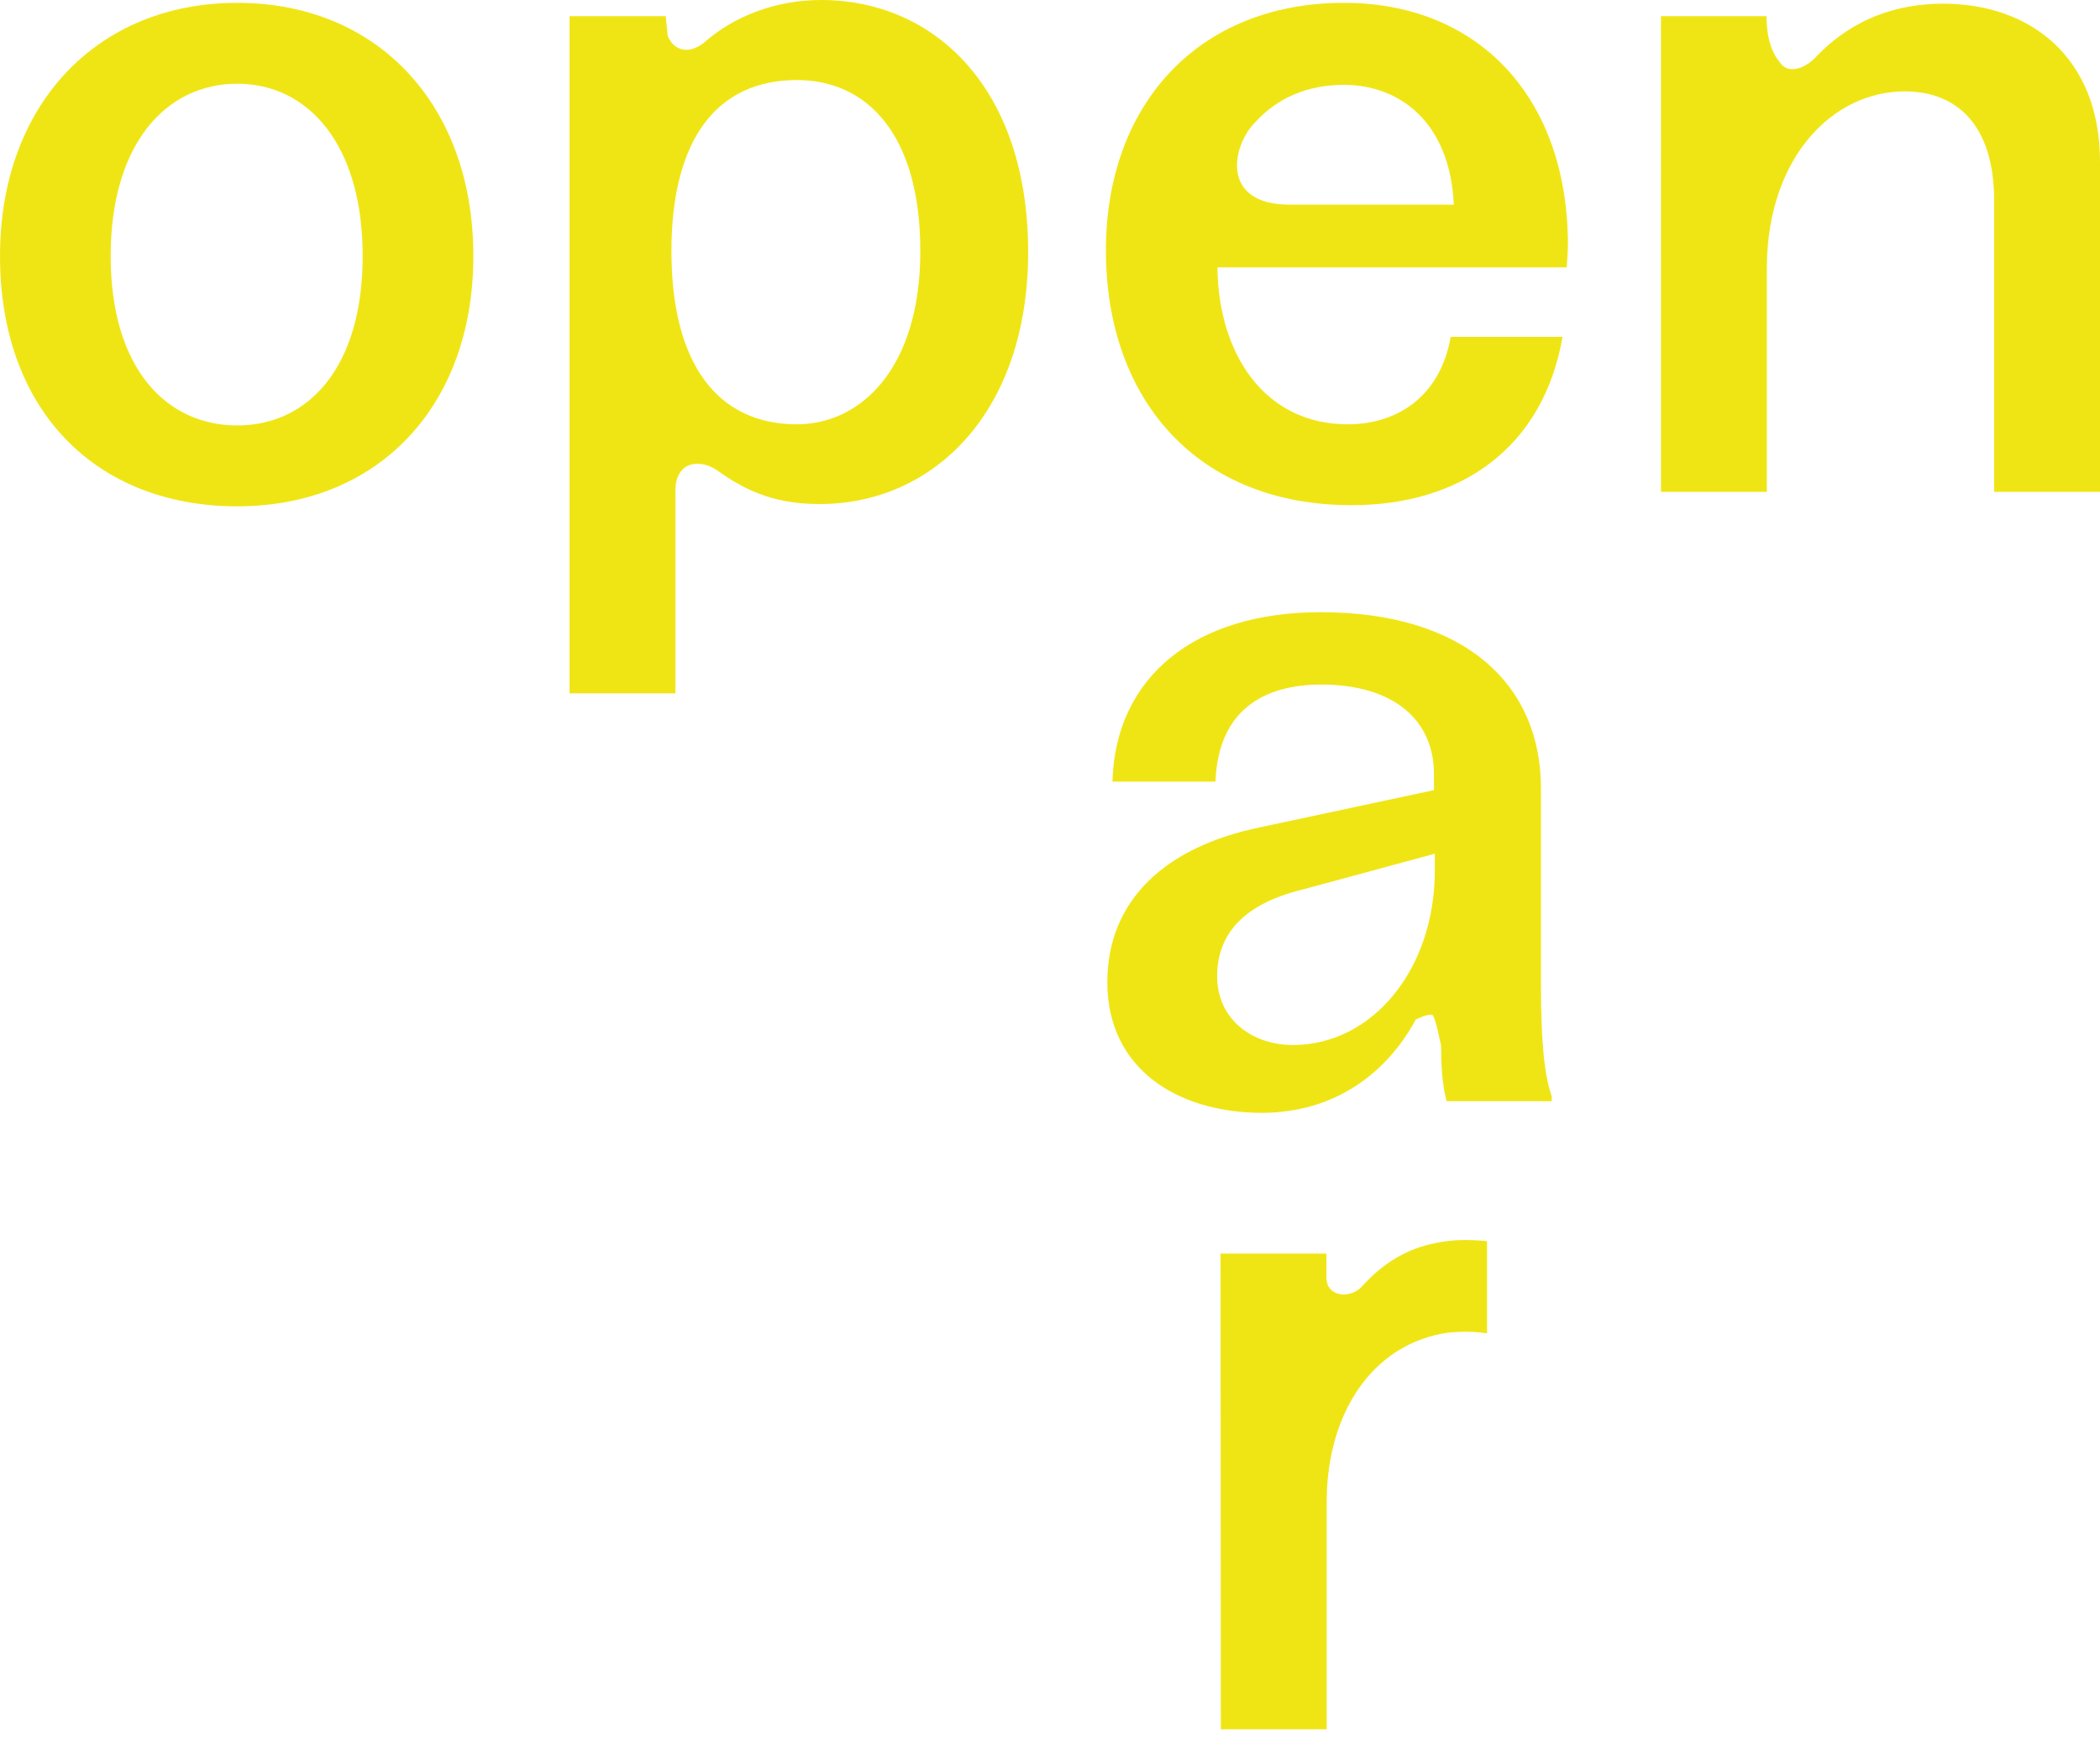
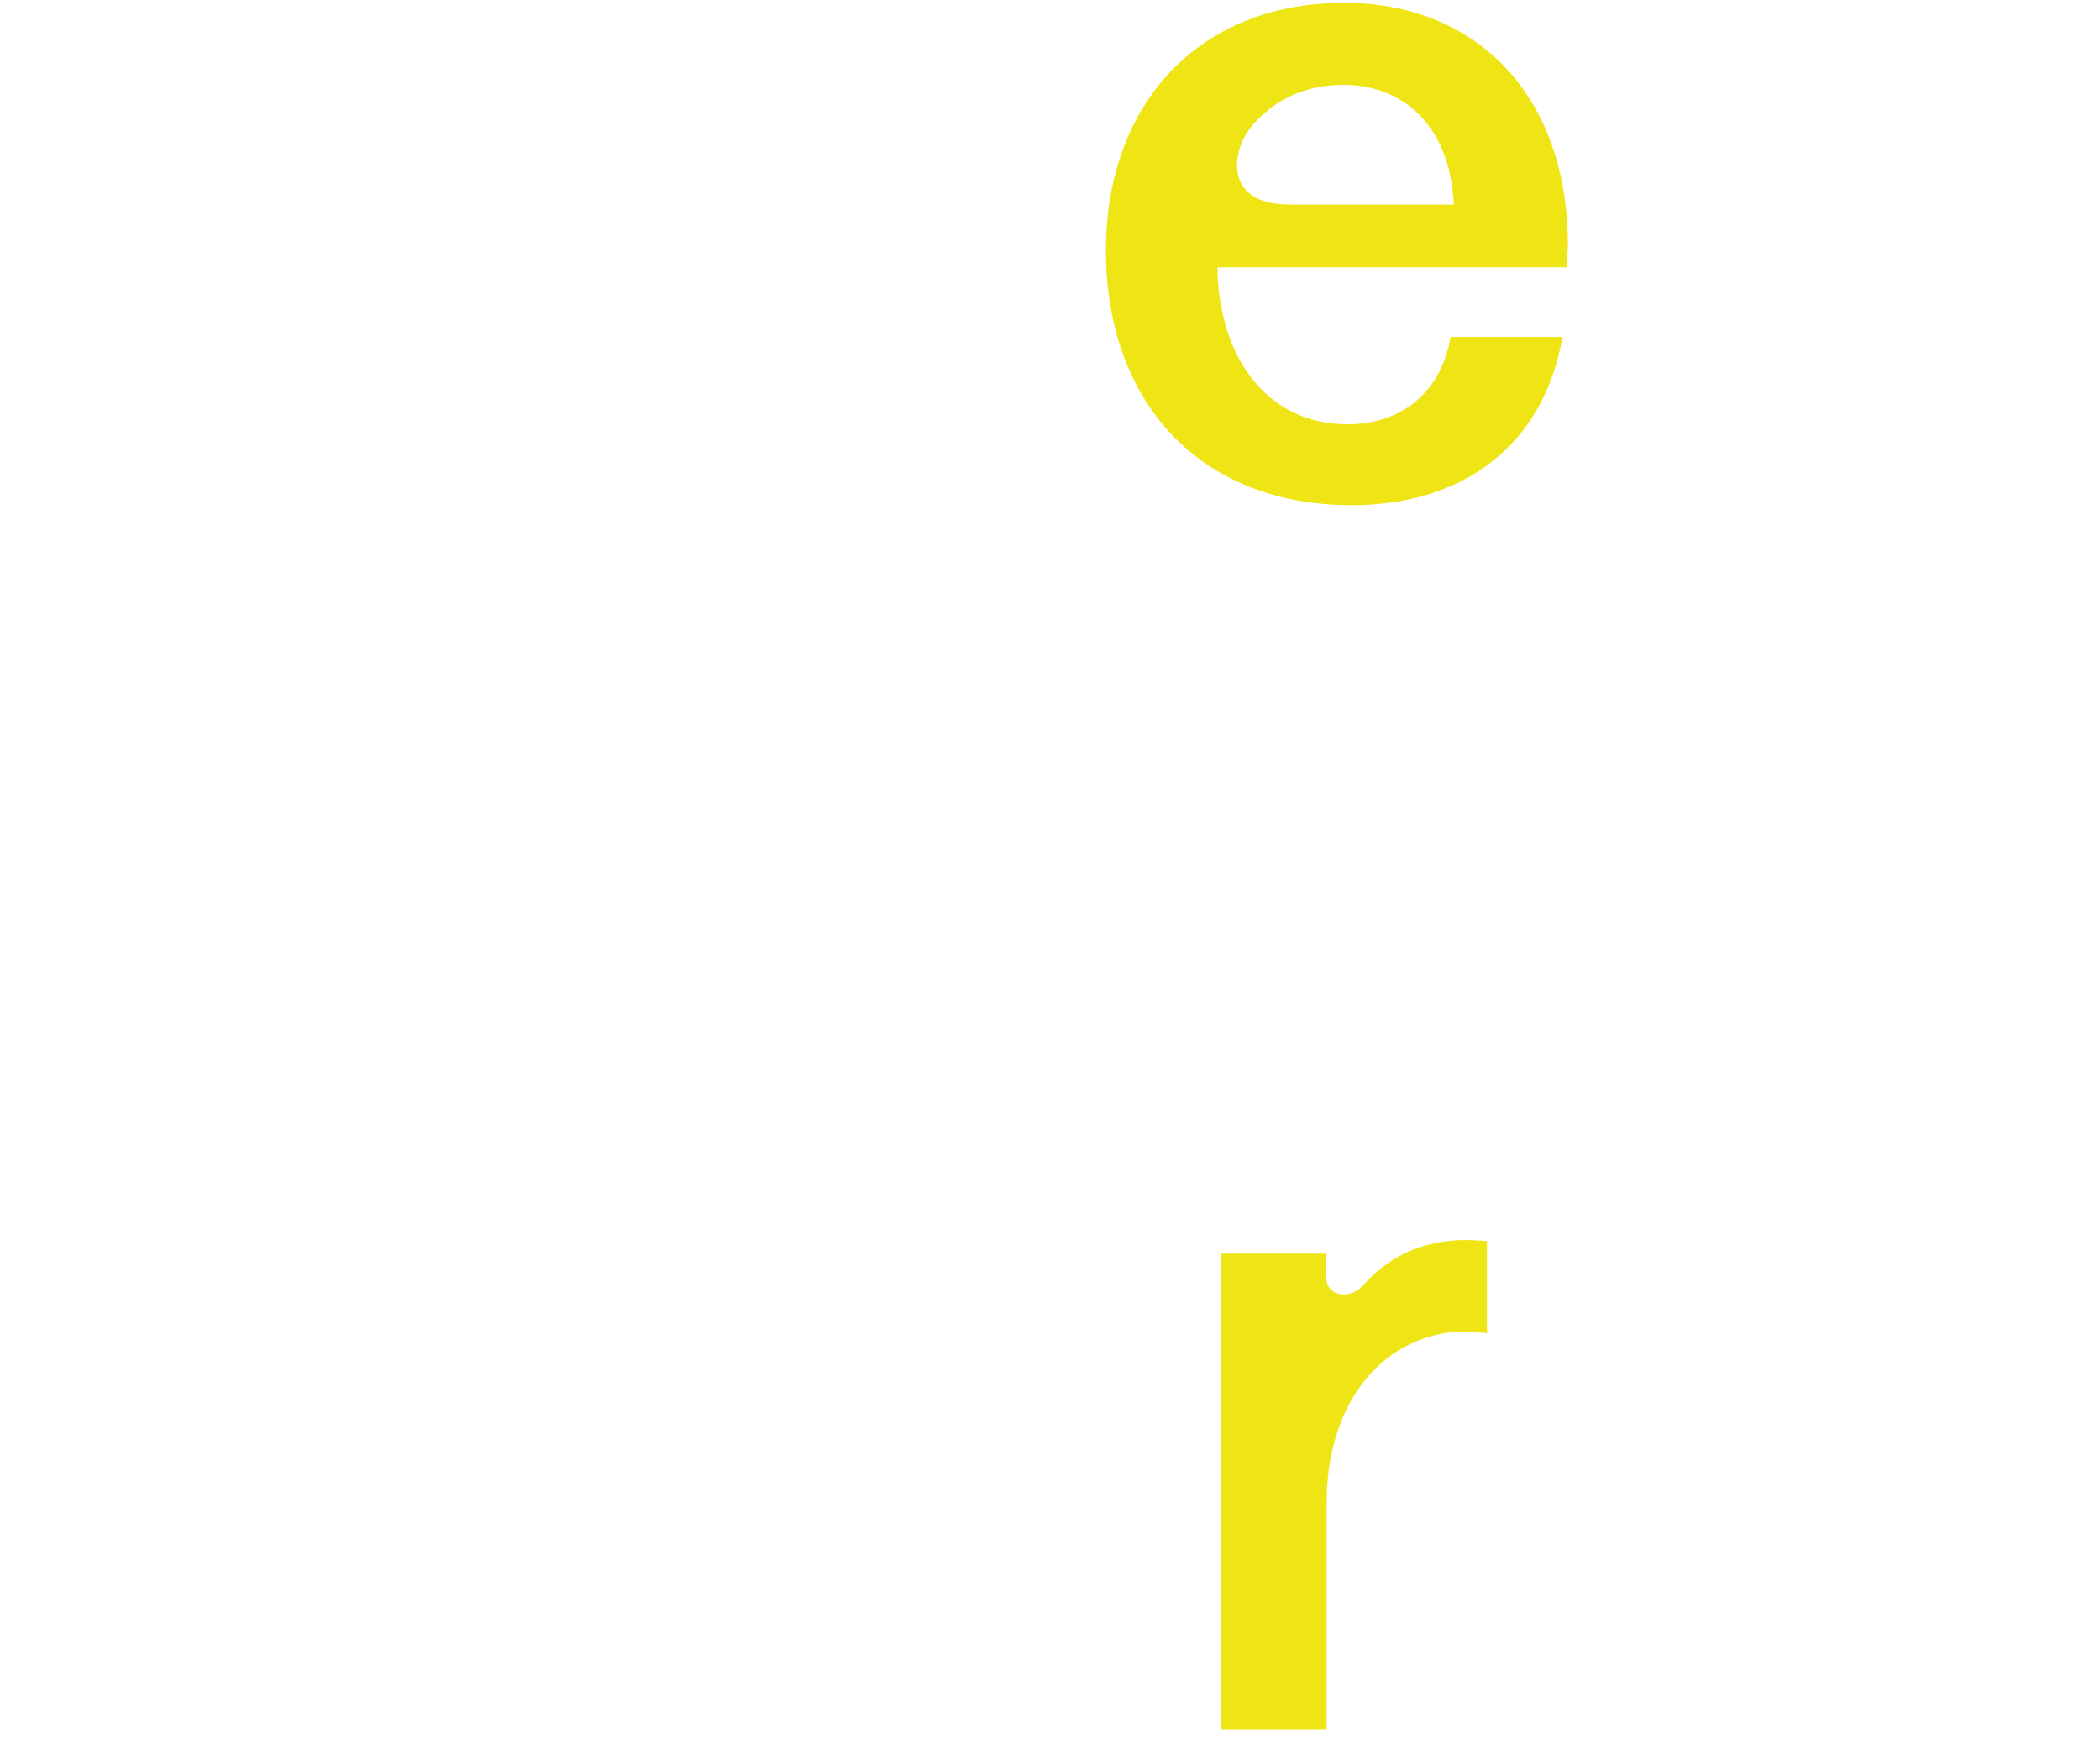
<svg xmlns="http://www.w3.org/2000/svg" version="1.1" id="Layer_2_00000106119356247037362490000002352473578288621245_" x="0px" y="0px" viewBox="0 0 740 612.6" style="enable-background:new 0 0 740 612.6;" xml:space="preserve">
  <style type="text/css">
	.st0{fill:#F0E514;}
</style>
  <g id="Layer_1-2">
    <g>
      <g>
-         <path class="st0" d="M455.6,368.2c28.1,0,50-26.8,50-61.4v-6l-46.9,12.7c-20.2,5-29.8,15.4-29.8,30.5S441.2,368.2,455.6,368.2      M390.2,346.1c0-29.5,21.2-47.9,53.8-54.6l61.3-13.1v-5.7c0-18.8-14-31.5-39.7-31.5c-19.9,0-36.3,8.7-37.3,34.2H392     c1-36.9,29.1-59.7,73.3-59.7c51,0,77.7,25.5,77.7,62v68.7c0,19.1,1,31.9,3.8,39.9v1.7h-37c-1.7-5.7-2-14.1-2-19.8     c-0.7-2.4-1.7-9-3.1-10.7c-2.4,0-4.1,1-5.8,1.7c-9.9,18.4-28.1,32.9-54.4,32.9C414.9,392,390.2,376.6,390.2,346.1" />
        <path class="st0" d="M430.1,441.7h37.3v8.4c0,7,8.6,7.7,12.7,3c3.4-3.7,11.6-12.4,25.7-15.1c5.8-1.3,11.6-1.3,18.2-0.7v32.5     c-4.5-0.7-8.6-0.7-13.4-0.3c-27,3.7-43.1,28.5-43.1,59.7v80.1h-37.3L430.1,441.7L430.1,441.7z" />
-         <path class="st0" d="M83.6,149.9c25,0,44.2-20.4,44.2-59.7s-19.2-60.7-44.2-60.7S39,50.6,39,90.2S58.6,149.9,83.6,149.9 M0,90.2     C0,37.2,33.9,1,83.6,1s83.2,36.2,83.2,89.2s-33.6,88.2-83.2,88.2S0,144.8,0,90.2" />
-         <path class="st0" d="M280.8,149.5c22.6,0,43.5-19.8,43.5-61s-18.8-60.3-43.5-60.3c-28.1,0-44.2,20.8-44.2,60.3     S252.7,149.5,280.8,149.5 M362.3,88.8c0,56-32.9,88.8-73.6,88.8c-17.1,0-27.4-5.7-36.3-12.1c-6.2-4-14.4-2.7-14.4,7.4v71.4h-37.3     V5.7h33.9l0.7,7c2.1,5,7.2,6.7,12.7,2.4C258.2,6,272.9,0,289.3,0C329.4,0,362.3,31.2,362.3,88.8" />
        <path class="st0" d="M454.4,72.1h57.9c-1.4-29.5-19.5-42.2-38.7-42.2c-13,0-23.6,4.7-31.2,13.1C434.2,51,429.7,72.1,454.4,72.1      M389.7,88.2c0-51.3,32.5-87.2,83.9-87.2c45.5,0,76.7,30.8,78.8,80.1c0.3,5.4,0,7.7-0.3,13.1H429c0.3,30.2,16.4,55.3,45.9,55.3     c17.1,0,32.5-9.4,36.3-30.8h39.4c-6.8,39.2-36,59.3-74.3,59.3C422.2,178,389.7,141.1,389.7,88.2" />
-         <path class="st0" d="M622.5,5.7c0,8.1,2,13.1,4.8,16.4c2.4,3.7,7.9,2.7,12.3-1.7c7.2-7.7,21.2-19.1,45.2-19.1     C715,1.3,740,19.8,740,57v116.3h-37.3V70.7c0-26.8-13.3-38.5-31.5-38.5c-25.3,0-48.3,23.1-48.6,61.7v79.4h-37.3V5.7H622.5     L622.5,5.7z" />
      </g>
    </g>
  </g>
</svg>